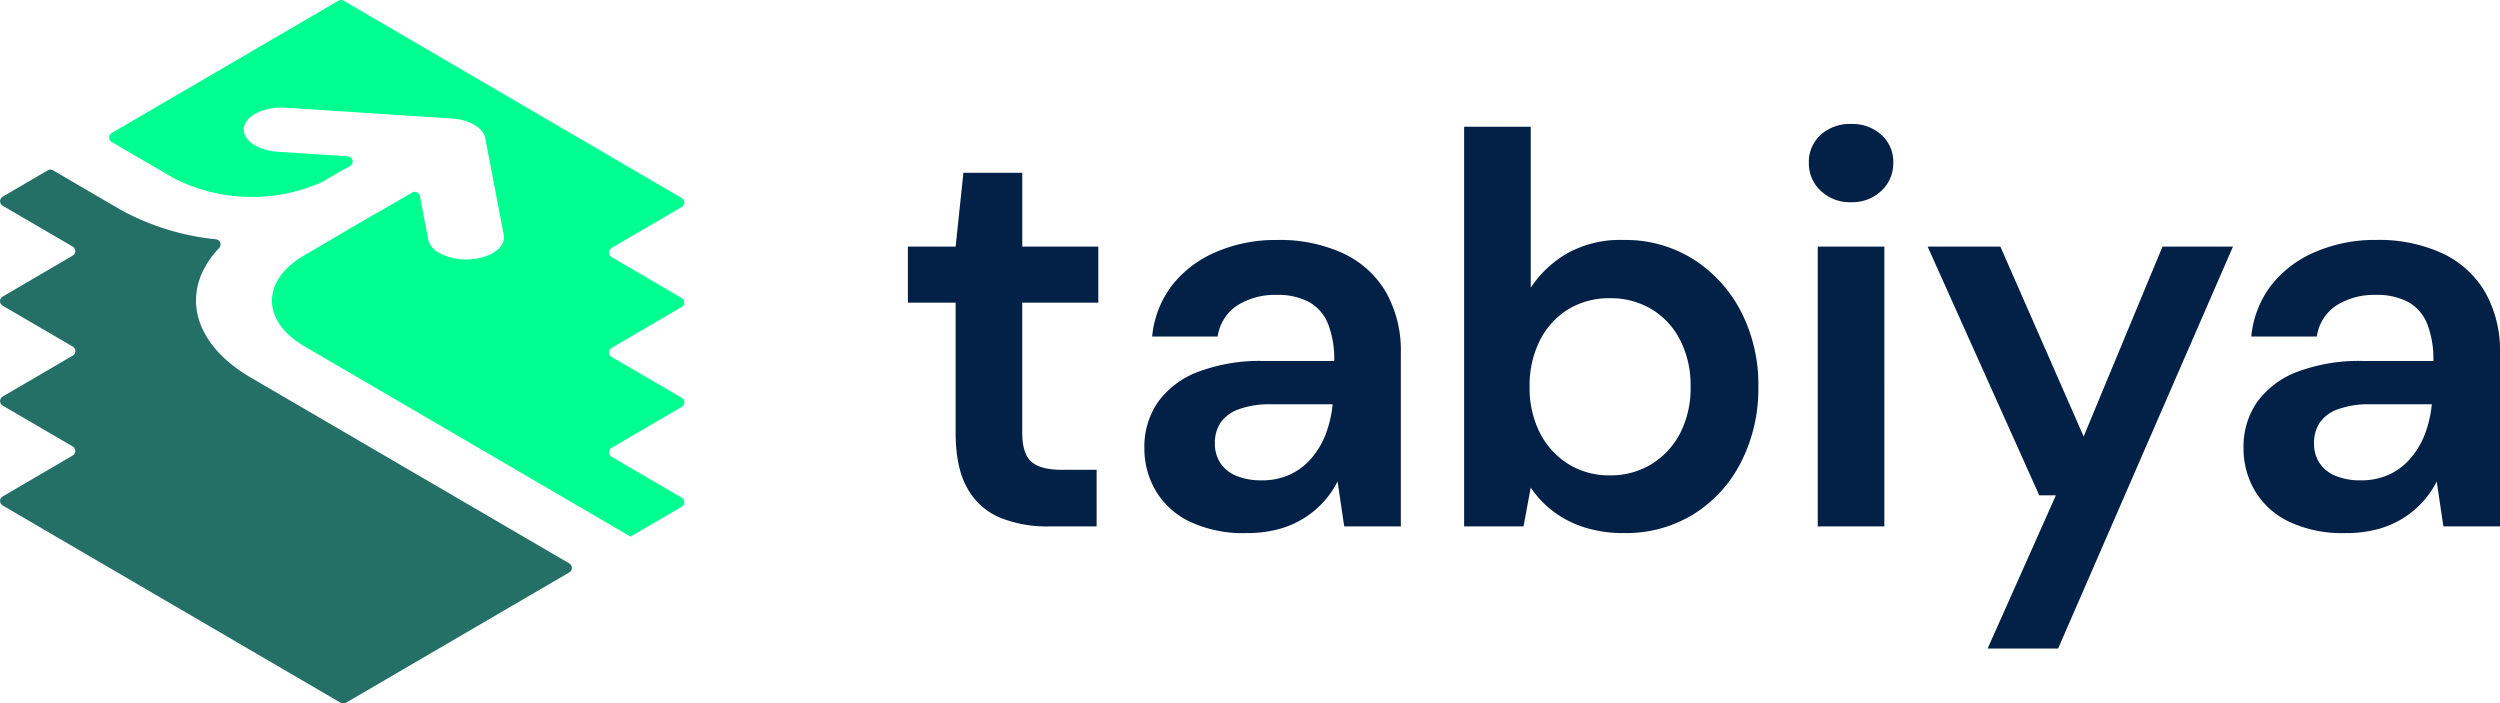
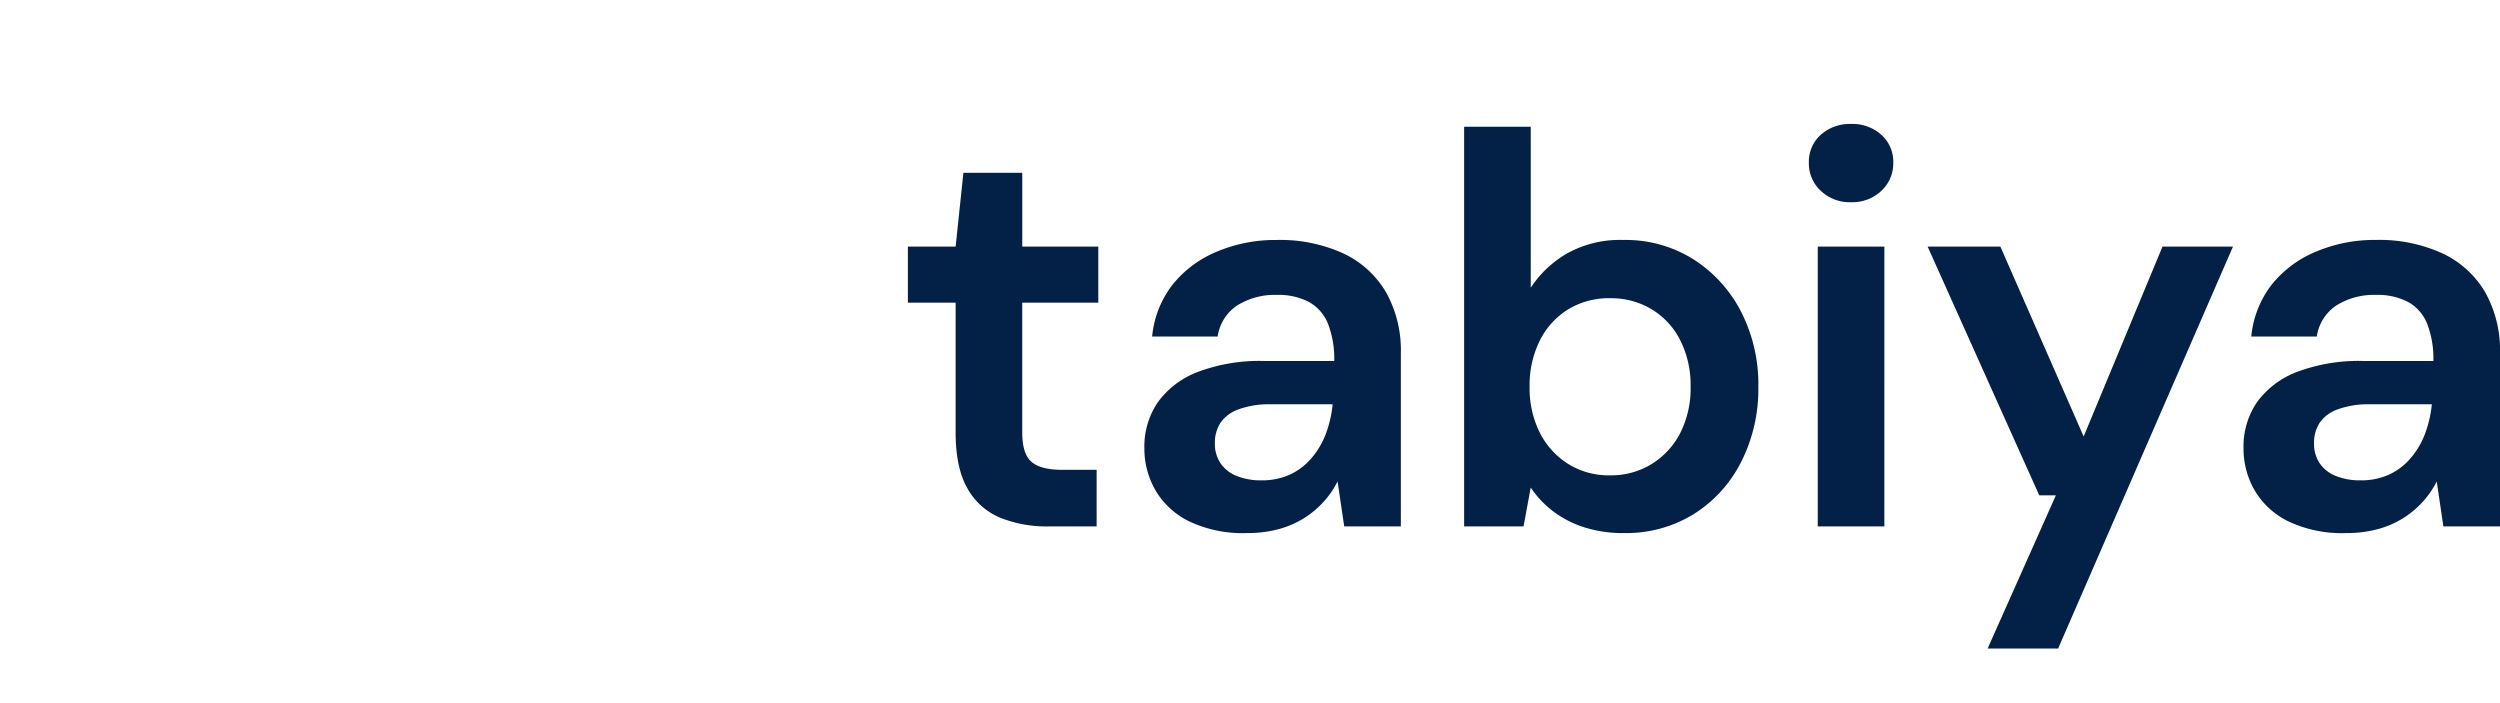
<svg xmlns="http://www.w3.org/2000/svg" width="522.4" height="147" viewBox="0 0 522.4 147">
  <defs>
    <clipPath id="a">
-       <rect width="143" height="147" fill="#fff" />
-     </clipPath>
+       </clipPath>
  </defs>
  <g transform="translate(-852 -165)">
    <g transform="translate(852 165)" clip-path="url(#a)">
      <path d="M52.408,78.9c-12.581-7.342-14.8-18.461-6.617-27.07a1.081,1.081,0,0,0-.112-1.591A1.117,1.117,0,0,0,45.13,50a51.959,51.959,0,0,1-20.068-6.248l-14-8.164a1.062,1.062,0,0,0-1.083,0L.542,41.109a1.106,1.106,0,0,0-.387.4,1.085,1.085,0,0,0,0,1.068,1.107,1.107,0,0,0,.387.4l14.669,8.558a1.106,1.106,0,0,1,.387.4A1.084,1.084,0,0,1,15.6,53a1.107,1.107,0,0,1-.387.4L.542,61.987a1.11,1.11,0,0,0-.394.4,1.087,1.087,0,0,0,0,1.081,1.109,1.109,0,0,0,.394.4l14.669,8.556a1.11,1.11,0,0,1,.394.4,1.087,1.087,0,0,1,0,1.081,1.109,1.109,0,0,1-.394.4L.542,82.871a1.106,1.106,0,0,0-.387.4,1.085,1.085,0,0,0,0,1.068,1.107,1.107,0,0,0,.387.4L15.206,93.3a1.106,1.106,0,0,1,.387.4,1.084,1.084,0,0,1,0,1.068,1.106,1.106,0,0,1-.387.4L.542,103.749a1.106,1.106,0,0,0-.387.4,1.084,1.084,0,0,0,0,1.068,1.114,1.114,0,0,0,.387.4l70.65,41.239a1.065,1.065,0,0,0,1.083,0l46.684-27.244a1.113,1.113,0,0,0,.393-.4,1.1,1.1,0,0,0-.393-1.481Z" fill="#247066" />
      <path d="M127.794,51.814l14.67-8.558a1.1,1.1,0,0,0,.386-.4,1.083,1.083,0,0,0,0-1.068,1.106,1.106,0,0,0-.386-.4L71.809.147a1.067,1.067,0,0,0-1.083,0L23.334,27.8a1.109,1.109,0,0,0-.385.4,1.087,1.087,0,0,0,0,1.067,1.109,1.109,0,0,0,.385.4l12.925,7.542a35.988,35.988,0,0,0,30.953.872.407.407,0,0,0,.079-.045l4.114-2.4a7.8,7.8,0,0,1,.878-.44l.1-.056.769-.451a1.1,1.1,0,0,0,.448-.509,1.079,1.079,0,0,0,.061-.67,1.09,1.09,0,0,0-.35-.579,1.119,1.119,0,0,0-.627-.267l-14.642-.952c-4.361-.283-7.527-2.574-7.066-5.114s4.366-4.373,8.727-4.093l34.669,2.254a.5.5,0,0,1,.154.016.587.587,0,0,0,.168,0l.179.019.184.019h.051l.542.077.076.016a1.123,1.123,0,0,1,.23.04l.111.021.225.051.106.021c.079.019.152.035.228.056a.805.805,0,0,1,.095.029c.078.016.154.04.23.059l.081.024.238.072H97.3c.249.077.5.168.734.267l.111.048.16.069.141.067.135.067.171.083.1.056.271.149c.087.051.173.1.255.155l.092.064.146.1.108.077.108.08.119.093a1,1,0,0,1,.078.067,5.1,5.1,0,0,1,.458.429l.016.019c.044.048.084.091.125.141l.04.043a1.514,1.514,0,0,1,.1.136.3.3,0,0,0,.044.056c.013.016.062.085.092.131l.038.064.081.131.038.064c.024.048.051.088.073.133l.024.056a3.128,3.128,0,0,1,.13.307v.032l.033.112a.389.389,0,0,0,.032.1.761.761,0,0,1,.022.1c0,.032.016.061.022.088l3.865,20.23c.485,2.545-2.652,4.824-7.013,5.09a11.755,11.755,0,0,1-6.479-1.334,4.384,4.384,0,0,1-1.451-1.145,4.305,4.305,0,0,1-.841-1.633l-1.739-9.113a1.06,1.06,0,0,0-.209-.457,1.081,1.081,0,0,0-.4-.313,1.1,1.1,0,0,0-.989.036l-6.178,3.6q-.953.558-1.961,1.067L63.494,53.413c-8.938,5.21-8.881,13.71.1,18.942l68.125,39.751-.084.088,10.834-6.315a1.109,1.109,0,0,0,.386-.4,1.084,1.084,0,0,0,0-1.069,1.1,1.1,0,0,0-.386-.4L127.8,95.452a1.109,1.109,0,0,1-.394-.4,1.086,1.086,0,0,1,0-1.081,1.109,1.109,0,0,1,.394-.4l14.67-8.556a1.109,1.109,0,0,0,.394-.4,1.086,1.086,0,0,0,0-1.081,1.109,1.109,0,0,0-.394-.4l-14.68-8.561a1.091,1.091,0,0,1,0-1.868l14.669-8.558a1.117,1.117,0,0,0,.387-.4,1.089,1.089,0,0,0,0-1.068,1.116,1.116,0,0,0-.387-.4l-14.669-8.558a1.091,1.091,0,0,1,0-1.868Z" fill="#00ff91" />
    </g>
    <path d="M33.176,0A26.03,26.03,0,0,1,22.91-1.856,13.95,13.95,0,0,1,16.124-8Q13.688-12.3,13.688-19.6V-46.748H3.712V-58.464h9.976l1.624-15.428h12.3v15.428H43.5v11.716H27.608V-19.6q0,4.408,1.914,6.09t6.438,1.682h7.192V0Zm41.3,1.392A26.078,26.078,0,0,1,62.524-1.044a16.558,16.558,0,0,1-7.076-6.5,17.467,17.467,0,0,1-2.32-8.816,16.361,16.361,0,0,1,2.842-9.628,18.335,18.335,0,0,1,8.41-6.322,36.463,36.463,0,0,1,13.688-2.262H92.8a20.228,20.228,0,0,0-1.276-7.714,9.056,9.056,0,0,0-3.944-4.582,13.8,13.8,0,0,0-6.844-1.508,14.784,14.784,0,0,0-8.12,2.146,9.378,9.378,0,0,0-4.176,6.554H54.752A20.807,20.807,0,0,1,58.928-50.4a23.079,23.079,0,0,1,9.222-6.96,31.254,31.254,0,0,1,12.586-2.494,31.654,31.654,0,0,1,14.036,2.842,20.338,20.338,0,0,1,8.874,8.12,24.823,24.823,0,0,1,3.074,12.7V0H94.888L93.5-9.4A18.885,18.885,0,0,1,90.538-5.1,19.59,19.59,0,0,1,86.42-1.682,19.768,19.768,0,0,1,81.142.58,25.215,25.215,0,0,1,74.472,1.392ZM77.6-9.628a13.974,13.974,0,0,0,5.974-1.218,13.167,13.167,0,0,0,4.524-3.48,16.988,16.988,0,0,0,2.958-5.046,24.479,24.479,0,0,0,1.392-5.916v-.232H79.576a18.625,18.625,0,0,0-6.728,1.044,7.7,7.7,0,0,0-3.828,2.842A7.637,7.637,0,0,0,67.86-17.4a7.354,7.354,0,0,0,1.16,4.176,7.325,7.325,0,0,0,3.364,2.668A13.4,13.4,0,0,0,77.6-9.628Zm75.748,11.02A26.715,26.715,0,0,1,145,.174a21.533,21.533,0,0,1-6.5-3.364,20.726,20.726,0,0,1-4.64-4.93L132.356,0H119.944V-83.52h13.92v33.64a22.658,22.658,0,0,1,7.54-7.134,22.721,22.721,0,0,1,11.832-2.842,26.633,26.633,0,0,1,14.558,4,28.3,28.3,0,0,1,9.976,10.9,33.331,33.331,0,0,1,3.654,15.834,33.61,33.61,0,0,1-3.6,15.66,27.351,27.351,0,0,1-9.918,10.9A26.928,26.928,0,0,1,153.352,1.392Zm-2.9-12.064a16.146,16.146,0,0,0,8.7-2.378,16.421,16.421,0,0,0,5.974-6.5,20.685,20.685,0,0,0,2.146-9.686,20.775,20.775,0,0,0-2.146-9.628,15.922,15.922,0,0,0-5.974-6.5,16.451,16.451,0,0,0-8.7-2.32,16.37,16.37,0,0,0-8.758,2.32,16.054,16.054,0,0,0-5.916,6.5,20.775,20.775,0,0,0-2.146,9.628,20.685,20.685,0,0,0,2.146,9.686,16.565,16.565,0,0,0,5.916,6.5A16.065,16.065,0,0,0,150.452-10.672ZM193.836,0V-58.464h13.92V0Zm6.96-67.744a8.793,8.793,0,0,1-6.322-2.378,7.775,7.775,0,0,1-2.494-5.858,7.544,7.544,0,0,1,2.494-5.858A9.051,9.051,0,0,1,200.8-84.1a9.051,9.051,0,0,1,6.322,2.262,7.544,7.544,0,0,1,2.494,5.858,7.775,7.775,0,0,1-2.494,5.858A8.793,8.793,0,0,1,200.8-67.744ZM229.332,25.52,243.6-6.5h-3.48L216.8-58.464H232l17.4,39.672,16.472-39.672H280.6L244.064,25.52Zm74.82-24.128A26.078,26.078,0,0,1,292.2-1.044a16.558,16.558,0,0,1-7.076-6.5,17.467,17.467,0,0,1-2.32-8.816,16.361,16.361,0,0,1,2.842-9.628,18.336,18.336,0,0,1,8.41-6.322,36.463,36.463,0,0,1,13.688-2.262H322.48a20.228,20.228,0,0,0-1.276-7.714,9.056,9.056,0,0,0-3.944-4.582,13.8,13.8,0,0,0-6.844-1.508,14.784,14.784,0,0,0-8.12,2.146,9.378,9.378,0,0,0-4.176,6.554H284.432a20.807,20.807,0,0,1,4.176-10.73,23.079,23.079,0,0,1,9.222-6.96,31.254,31.254,0,0,1,12.586-2.494,31.654,31.654,0,0,1,14.036,2.842,20.338,20.338,0,0,1,8.874,8.12,24.823,24.823,0,0,1,3.074,12.7V0H324.568l-1.392-9.4A18.885,18.885,0,0,1,320.218-5.1,19.591,19.591,0,0,1,316.1-1.682,19.768,19.768,0,0,1,310.822.58,25.215,25.215,0,0,1,304.152,1.392Zm3.132-11.02a13.974,13.974,0,0,0,5.974-1.218,13.167,13.167,0,0,0,4.524-3.48,16.988,16.988,0,0,0,2.958-5.046,24.479,24.479,0,0,0,1.392-5.916v-.232H309.256a18.625,18.625,0,0,0-6.728,1.044,7.7,7.7,0,0,0-3.828,2.842,7.637,7.637,0,0,0-1.16,4.234,7.354,7.354,0,0,0,1.16,4.176,7.325,7.325,0,0,0,3.364,2.668A13.4,13.4,0,0,0,307.284-9.628Z" transform="translate(1038 275)" fill="#032147" />
  </g>
</svg>